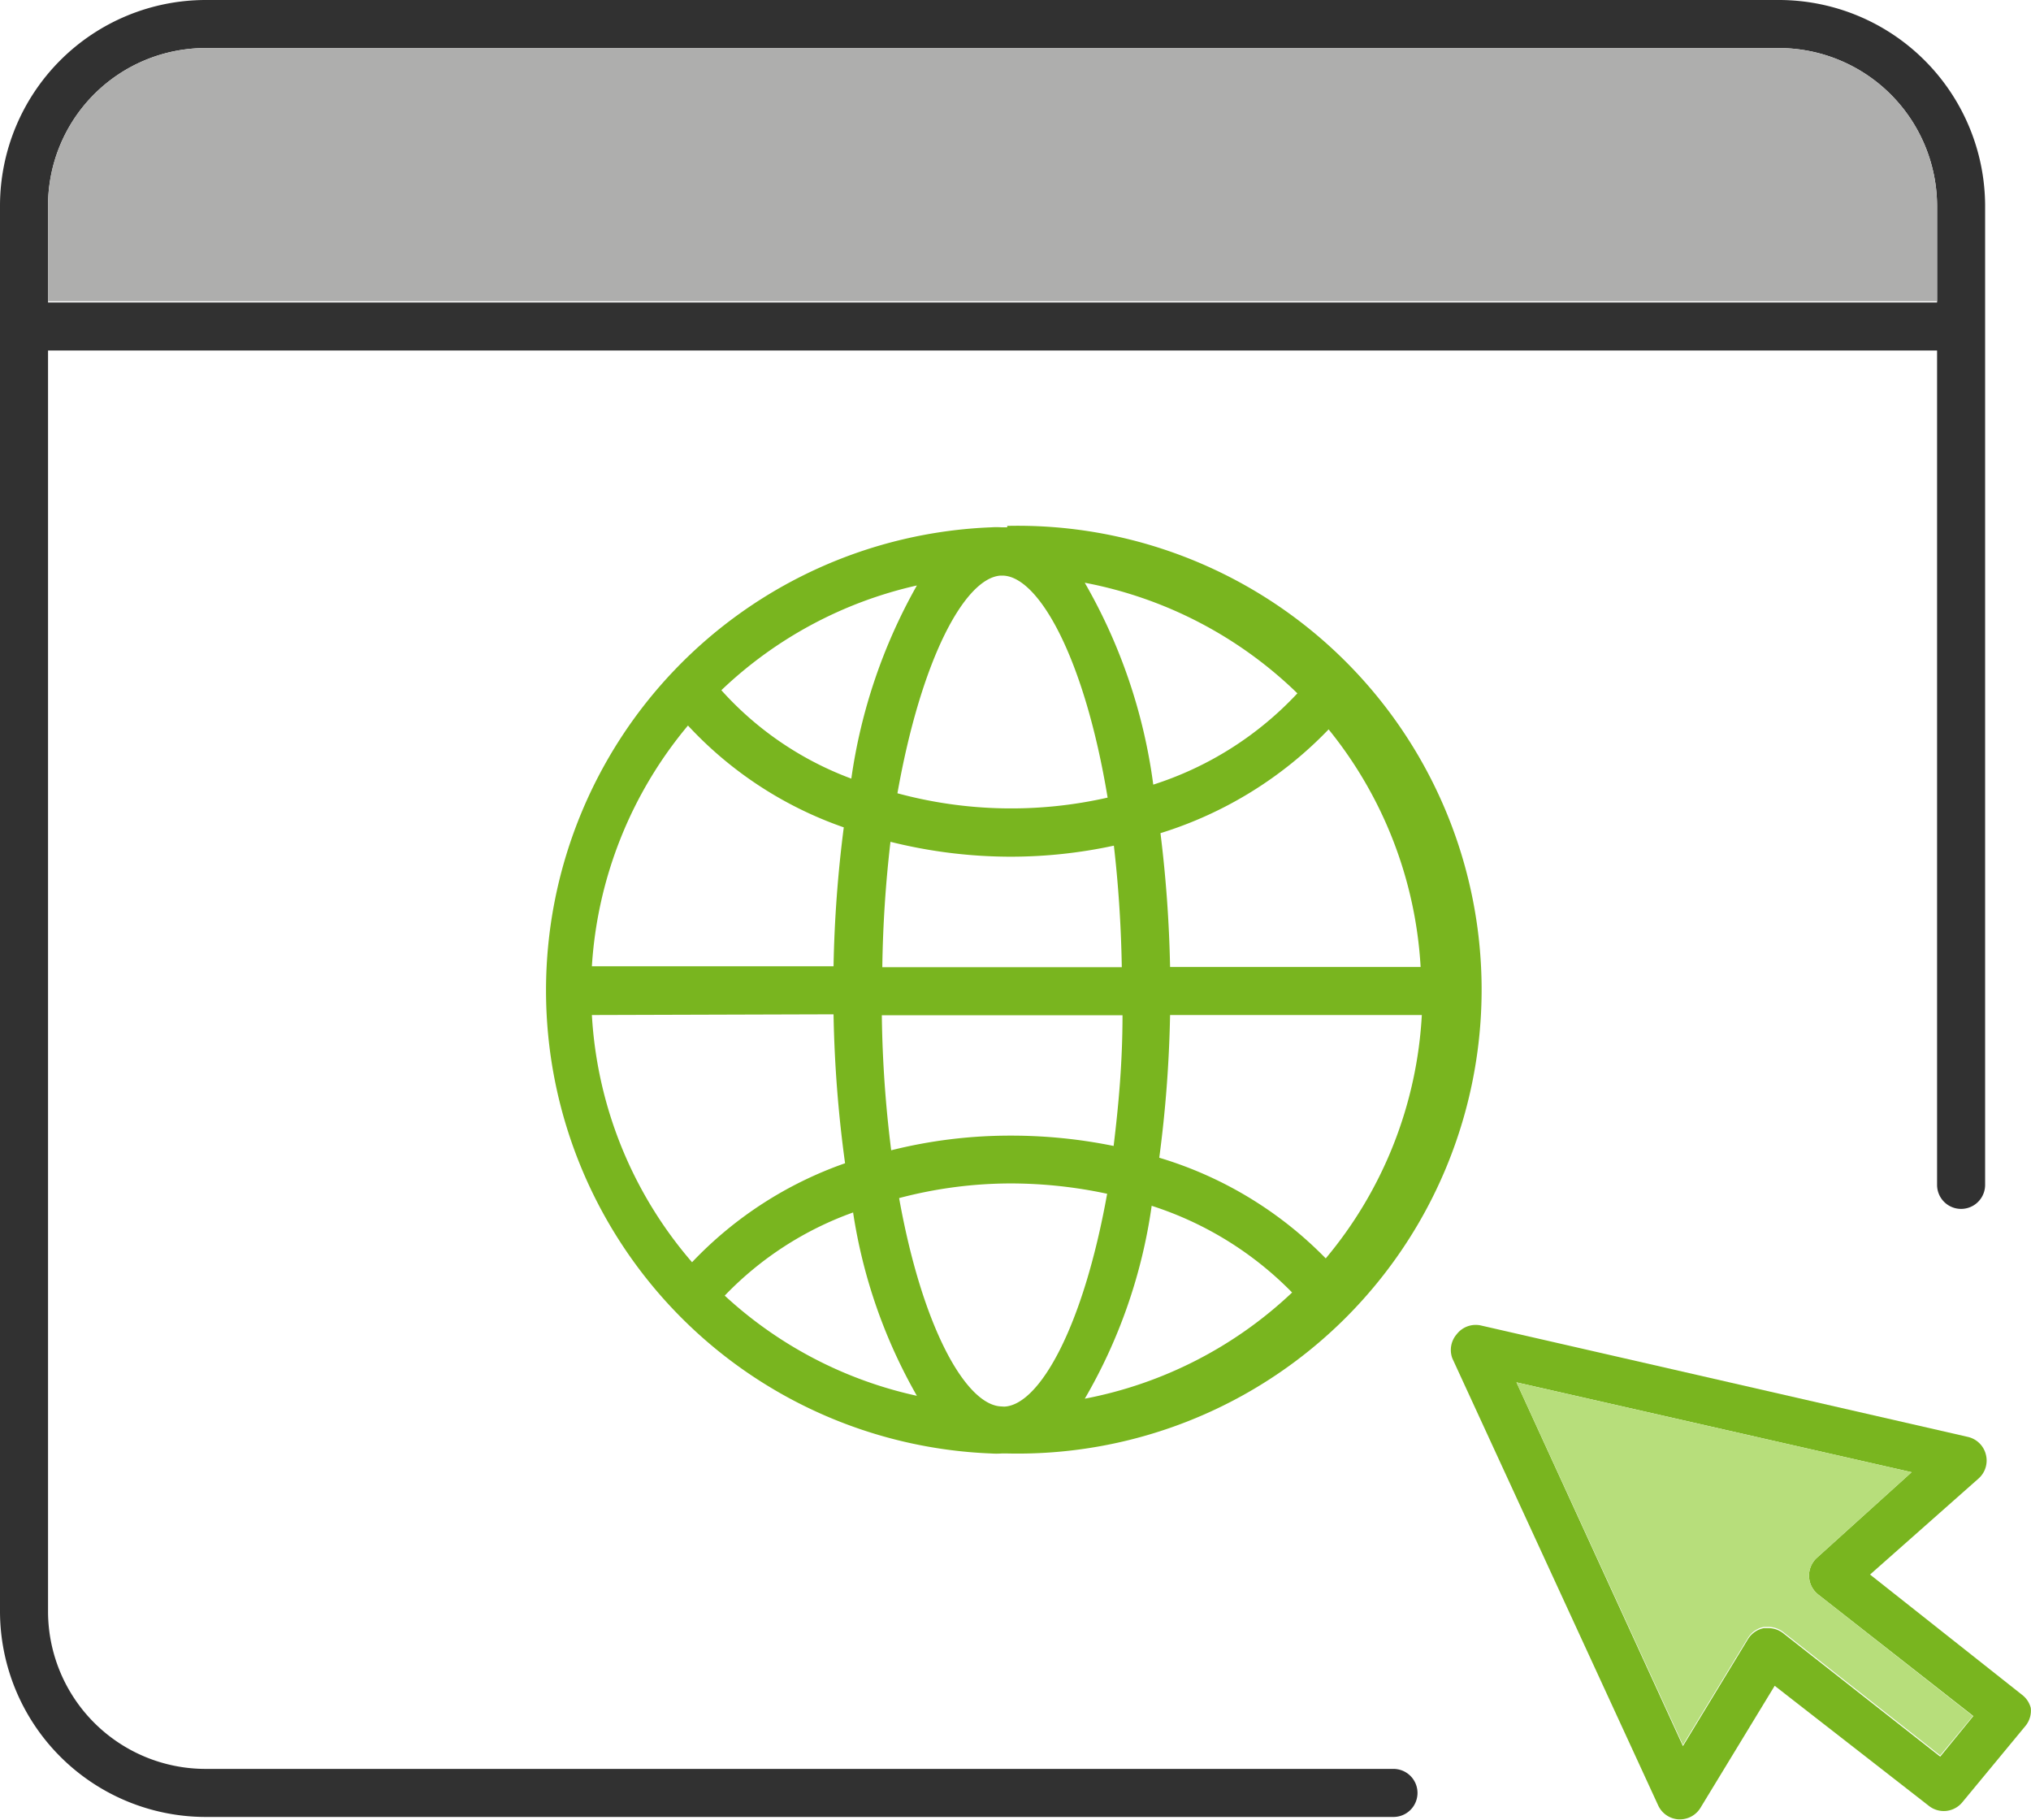
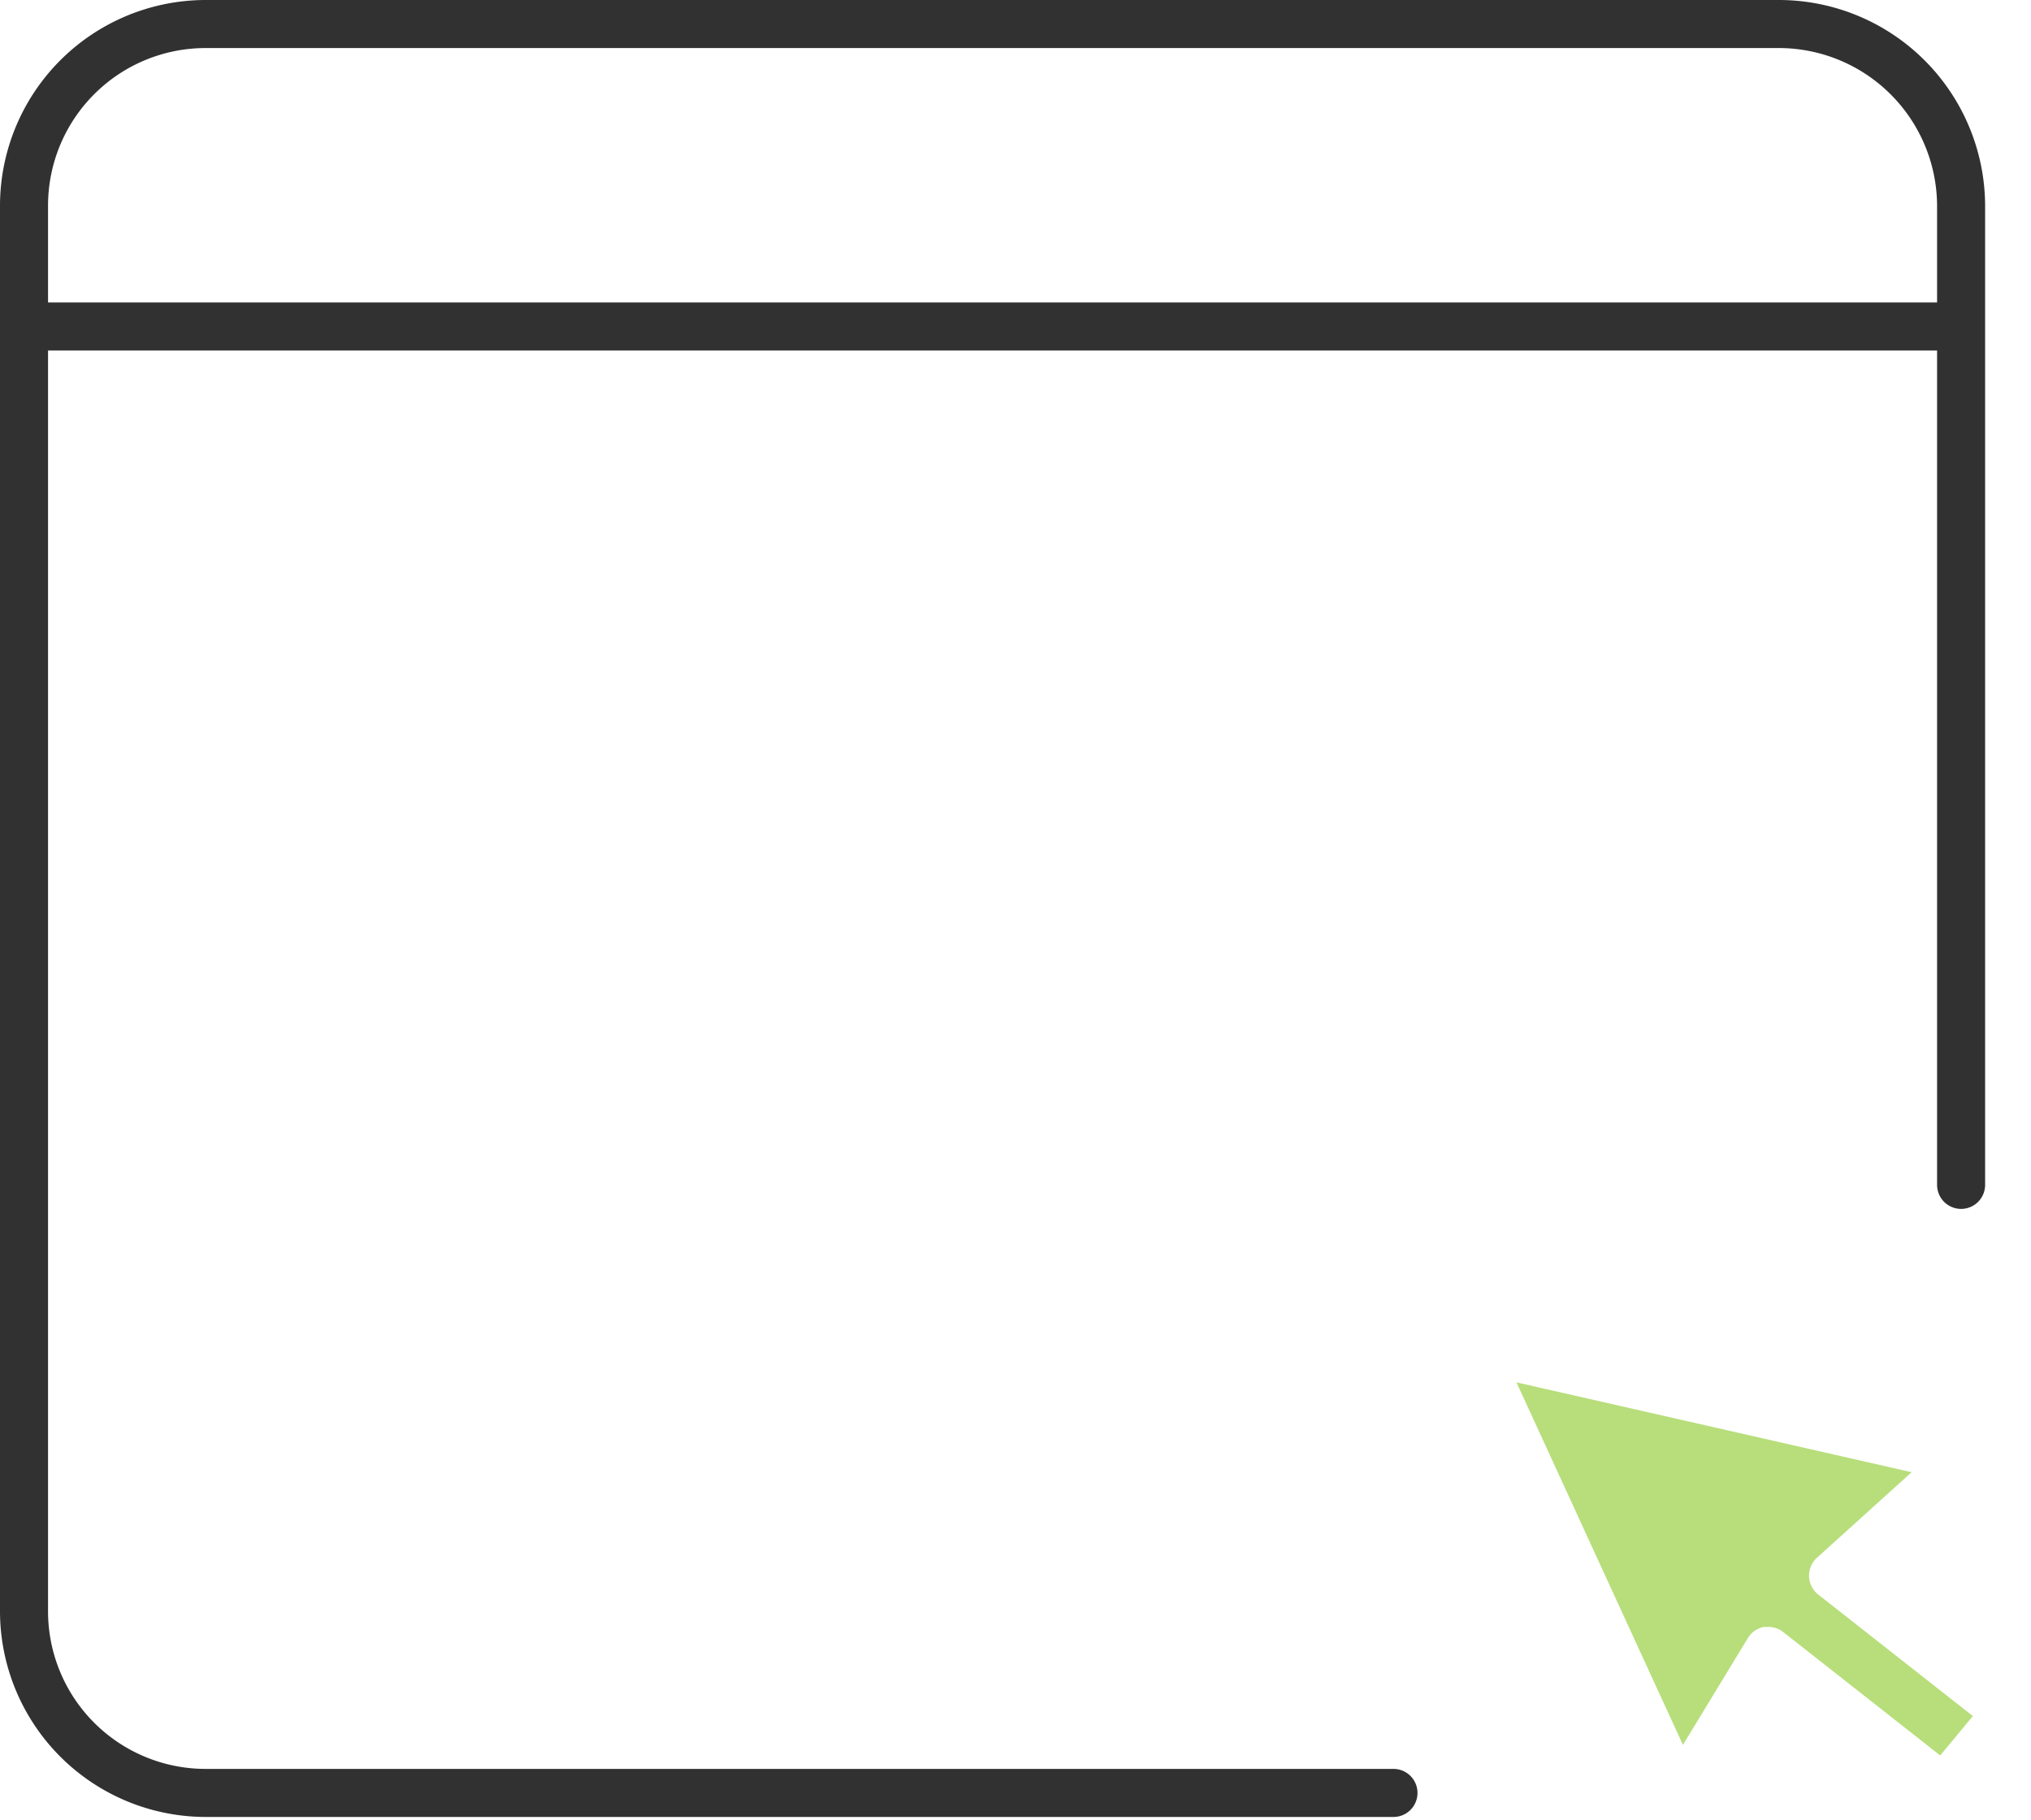
<svg xmlns="http://www.w3.org/2000/svg" viewBox="0 0 84.55 75.76">
  <defs>
    <style>.a{fill:#79b51f;}.b{fill:#b7de7b;}.c{fill:#313131;}.d{fill:#aeaead;}</style>
  </defs>
-   <path class="a" d="M42.29,27.41h-.23a3.15,3.15,0,0,0-.44,0,19.29,19.29,0,0,0,0,38.55,3.15,3.15,0,0,0,.44,0h.23a19.31,19.31,0,1,0,0-38.61ZM42,64c-1.44-.11-3.24-3.26-4.21-8.67a18.26,18.26,0,0,1,4.66-.61,19.21,19.21,0,0,1,4,.43c-1,5.57-2.82,8.79-4.28,8.86Zm.13-34.58c1.49.07,3.38,3.44,4.34,9.24a18.12,18.12,0,0,1-8.75-.18c1-5.64,2.81-8.94,4.28-9.06Zm3.41.3a17.33,17.33,0,0,1,8.83,4.6,14.06,14.06,0,0,1-6,3.8A22.78,22.78,0,0,0,45.52,29.72Zm-8.45,16a51,51,0,0,1,.34-5.22,20.73,20.73,0,0,0,5,.62,20.37,20.37,0,0,0,4.3-.46c.18,1.55.3,3.25.33,5.06Zm10,2c0,2-.17,3.79-.37,5.44a21.3,21.3,0,0,0-4.26-.43,20.38,20.38,0,0,0-5,.61,49.59,49.59,0,0,1-.39-5.62ZM35.8,37.87a13.66,13.66,0,0,1-5.41-3.68,17.27,17.27,0,0,1,8.14-4.36A22.82,22.82,0,0,0,35.8,37.87Zm-.31,2a52.58,52.58,0,0,0-.43,5.81H25A17.28,17.28,0,0,1,29,35.66,16,16,0,0,0,35.49,39.9Zm-.43,7.81a52.23,52.23,0,0,0,.48,6.2A16.12,16.12,0,0,0,29.17,58,17.22,17.22,0,0,1,25,47.71Zm.81,8.22a22,22,0,0,0,2.66,7.66,17.19,17.19,0,0,1-8-4.17A13.9,13.9,0,0,1,35.87,55.93Zm12.43-.25a14.3,14.3,0,0,1,5.85,3.61,17.26,17.26,0,0,1-8.63,4.42A22.06,22.06,0,0,0,48.3,55.68Zm.32-2a52.34,52.34,0,0,0,.45-5.94H59.55a17.22,17.22,0,0,1-4,10.13A16.16,16.16,0,0,0,48.62,53.65Zm.45-7.94a53.67,53.67,0,0,0-.4-5.57,16.46,16.46,0,0,0,7-4.32,17.26,17.26,0,0,1,3.83,9.89Z" transform="translate(-0.36 -5.46)" />
-   <path class="a" d="M84.53,76l-6.32-5,4.52-4a1,1,0,0,0,.3-1,1,1,0,0,0-.75-.73L62,60.63A1,1,0,0,0,61,61,1,1,0,0,0,60.82,62l8.57,18.61a1,1,0,0,0,.85.58h.05a1,1,0,0,0,.86-.48l3.09-5.08,6.42,5a1,1,0,0,0,1.39-.15l2.63-3.18a1,1,0,0,0,.22-.75A1,1,0,0,0,84.53,76Zm-3.4,2.58-6.54-5.14a1,1,0,0,0-.62-.21h-.18a1,1,0,0,0-.67.47l-2.7,4.44L63.49,63l16.45,3.74L76,70.3a1,1,0,0,0-.33.77,1,1,0,0,0,.38.76l6.46,5.06Z" transform="translate(-0.36 -5.46)" />
  <path class="b" d="M82.49,76.89l-1.36,1.64-6.54-5.14a1,1,0,0,0-.62-.21h-.18a1,1,0,0,0-.67.47l-2.7,4.44L63.49,63l16.45,3.74L76,70.3a1,1,0,0,0-.33.77,1,1,0,0,0,.38.76Z" transform="translate(-0.36 -5.46)" />
  <path class="c" d="M74.42,5.46H8.92A8.57,8.57,0,0,0,.36,14V72.54a8.57,8.57,0,0,0,8.56,8.55H58.37a1,1,0,1,0,0-2H8.92a6.56,6.56,0,0,1-6.56-6.55V20.05H81V54.78a1,1,0,0,0,2,0V14A8.59,8.59,0,0,0,74.42,5.46ZM81,18.05H2.36V14A6.56,6.56,0,0,1,8.92,7.46h65.5A6.59,6.59,0,0,1,81,14Z" transform="translate(-0.36 -5.46)" />
-   <path class="d" d="M81,14v4H2.36V14A6.56,6.56,0,0,1,8.92,7.46h65.5A6.59,6.59,0,0,1,81,14Z" transform="translate(-0.36 -5.46)" />
</svg>